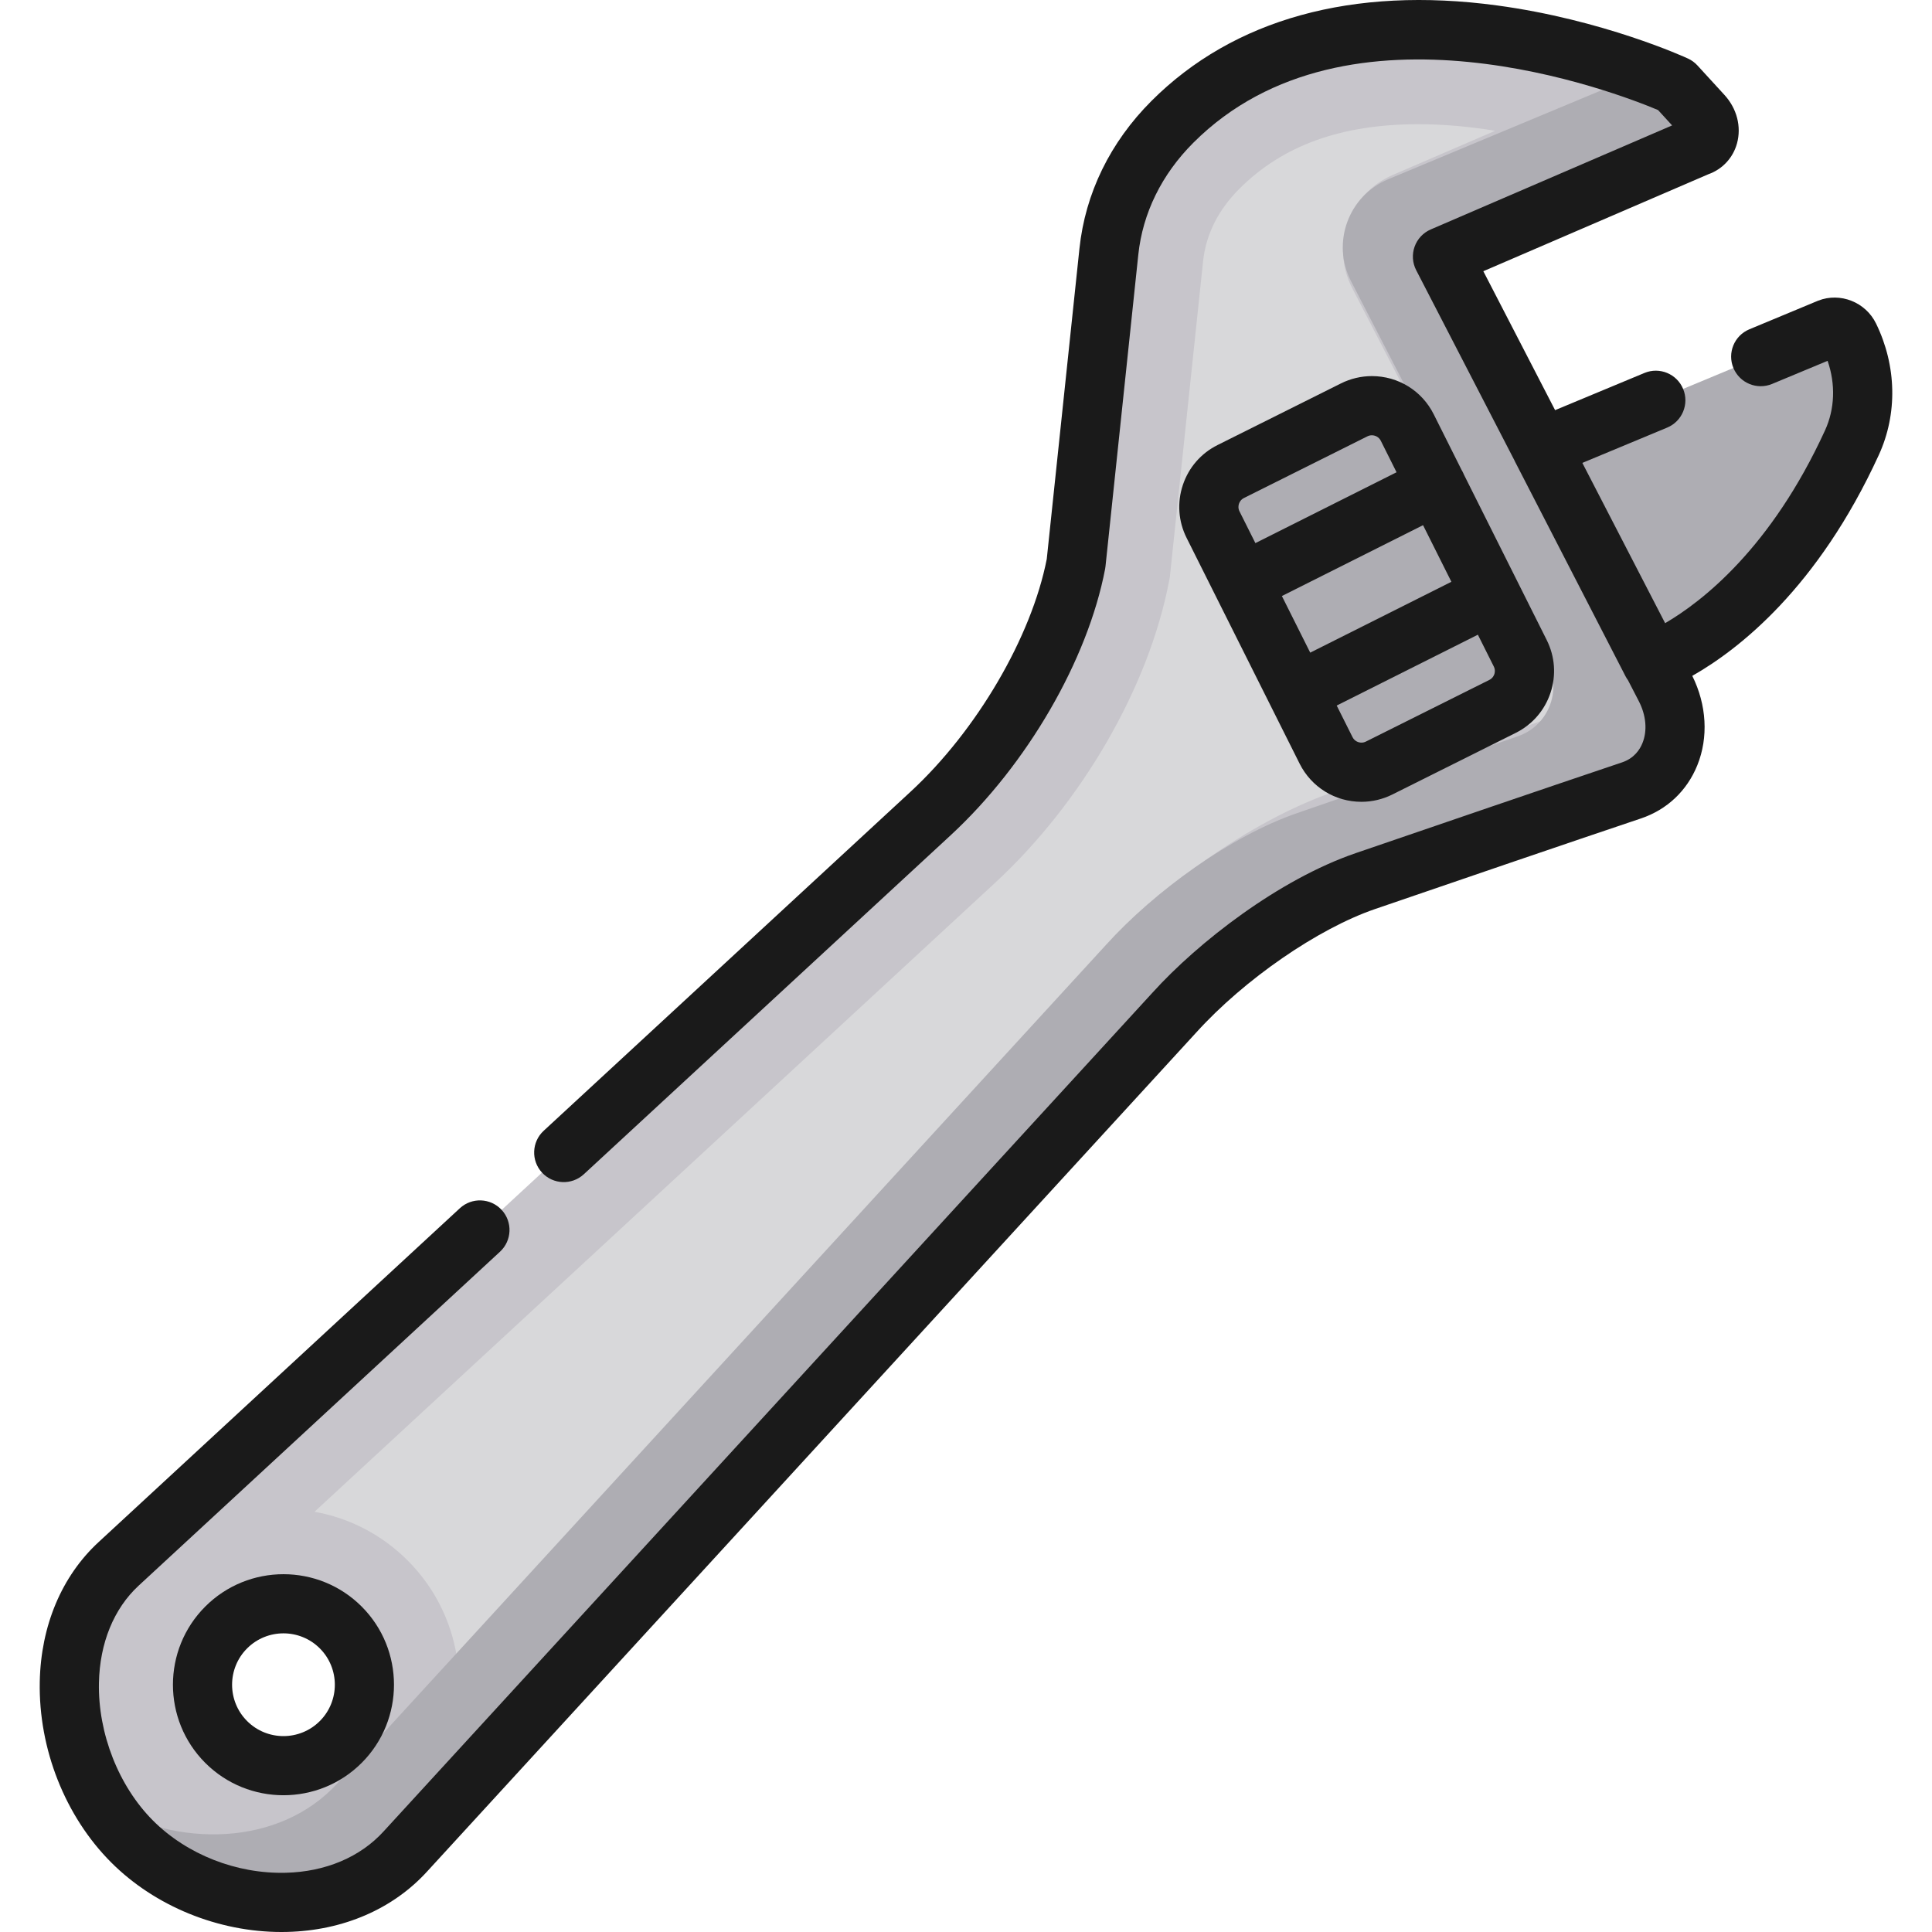
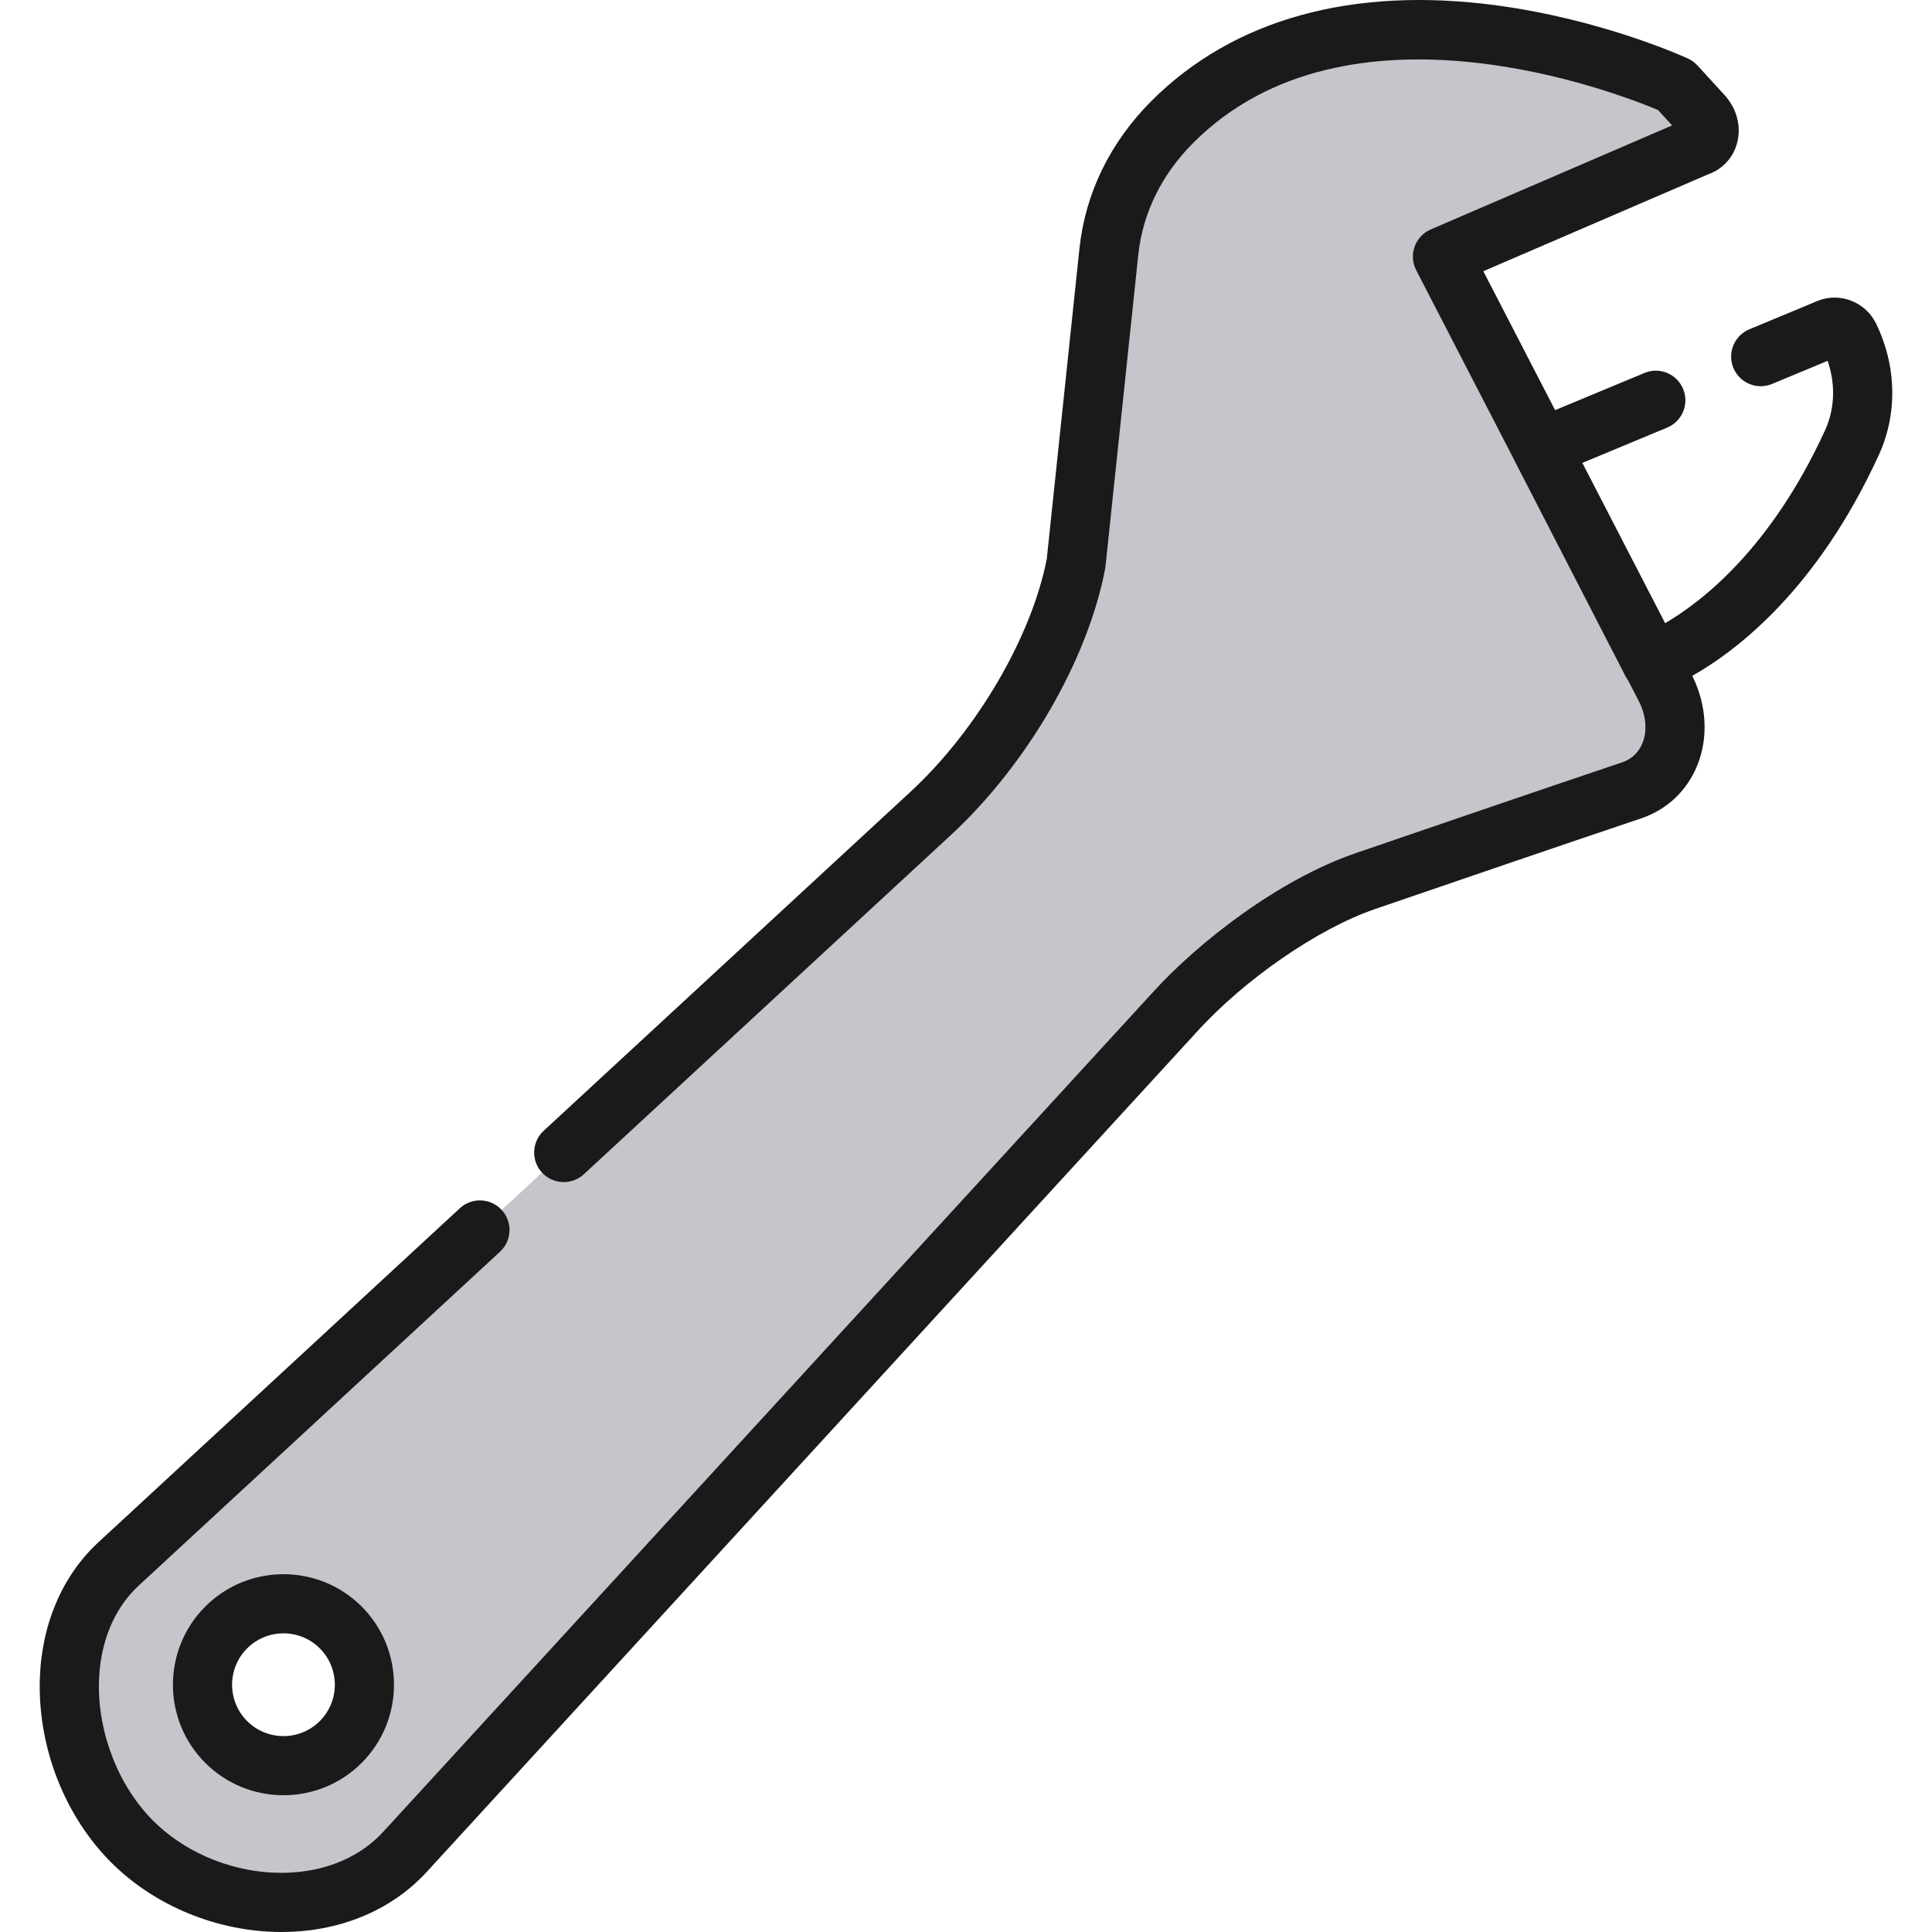
<svg xmlns="http://www.w3.org/2000/svg" height="800px" width="800px" version="1.1" id="Layer_1" viewBox="0 0 511.998 511.998" xml:space="preserve">
  <path style="fill:#C7C5CB;" d="M451.207,30.443l-7.151-7.807c0,0-84.665-39.038-133.352,9.648  c-9.14,9.14-15.41,20.817-16.839,34.398l-8.699,82.626c-4.585,23.964-20.779,49.848-38.524,66.256L31.412,414.463  c-19.769,18.282-15.862,54.096,3.611,73.569l0,0c19.472,19.473,54.397,22.49,72.486,2.529l203.744-222.256  c12.648-13.956,32.836-28.72,50.596-34.812c21.629-7.42,51.258-17.555,70.527-24.031c10.629-3.572,14.671-16.11,8.871-27.289  L382.271,68.002l67.634-29.149C453.307,37.826,453.979,33.469,451.207,30.443z M90.297,461.644c-8.381,8.381-21.971,8.381-30.352,0  s-8.381-21.971,0-30.352c8.381-8.381,21.971-8.381,30.352,0C98.678,439.673,98.678,453.263,90.297,461.644z" />
-   <path style="fill:#D8D8DA;" d="M121.006,438.709c-1.546-9.22-5.868-18.059-12.967-25.159c-6.822-6.822-15.389-11.266-24.692-12.915  l180.325-166.643c23.112-21.372,40.79-52.012,46.139-79.967l0.199-1.038l8.809-83.676c0.754-7.161,3.993-13.648,9.628-19.283  c11.514-11.514,27.032-17.11,47.444-17.11c7.007,0,13.903,0.689,20.351,1.743l-27.157,11.705  c-11.598,4.998-16.529,18.781-10.732,30.002l57.886,112.059c-18.945,6.404-43.834,14.921-62.529,21.333  c-20.483,7.026-44.422,23.371-61.003,41.648L121.006,438.709z" />
  <g>
-     <path style="fill:#AEADB3;" d="M451.207,30.443l-7.151-7.807c0,0-3.585-1.652-9.693-3.85c-0.497,0.94-1.331,1.682-2.491,2.032   l-63.989,26.681c-10.55,4.398-15.093,16.868-9.848,27.023l49.237,95.314l2.936,5.947c3.711,7.518-0.007,16.587-7.932,19.326   c-18.57,6.42-41.758,14.62-58.459,20.349c-17.76,6.092-37.949,20.857-50.596,34.812L89.476,472.527   c-15.273,16.853-42.544,17.326-62.386,5.346c2.247,3.697,4.901,7.127,7.934,10.159l0,0c19.472,19.473,54.397,22.49,72.486,2.529   l203.744-222.256c12.648-13.956,32.836-28.72,50.596-34.812c21.629-7.42,51.258-17.555,70.527-24.031   c10.629-3.572,14.671-16.11,8.871-27.289L382.271,68.002l67.634-29.149C453.307,37.826,453.979,33.469,451.207,30.443z" />
-     <path style="fill:#AEADB3;" d="M408.448,118.711l76.261-31.738c2.044-0.801,4.422,0.165,5.412,2.198l0,0   c4.381,8.994,4.689,19.349,0.646,28.165c-18.455,40.249-43.599,54.561-53.008,58.305L408.448,118.711z" />
-     <path style="fill:#AEADB3;" d="M351.414,198.851l-29.943-59.817c-2.594-5.182-0.492-11.486,4.692-14.076l32.713-16.338   c5.178-2.586,11.473-0.488,14.063,4.688l29.943,59.817c2.594,5.182,0.492,11.486-4.692,14.076l-32.713,16.338   C360.299,206.124,354.004,204.026,351.414,198.851z" />
-   </g>
+     </g>
  <g>
    <path style="fill:#1A1A1A;" d="M497.17,85.736c-2.767-5.682-9.499-8.342-15.321-6.063c-0.051,0.02-0.101,0.041-0.153,0.062   l-18.1,7.532c-3.998,1.663-5.89,6.254-4.227,10.252c1.664,3.998,6.251,5.891,10.253,4.226l14.706-6.12   c2.145,6.17,1.928,12.741-0.688,18.444c-14.269,31.12-32.451,45.284-42.363,51.077l-21.941-42.473l22.479-9.356   c3.998-1.664,5.89-6.254,4.226-10.252c-1.663-3.998-6.254-5.891-10.252-4.226l-23.675,9.853l-19.019-36.817L452.7,46.188   c3.735-1.314,6.563-4.335,7.619-8.18c1.22-4.443-0.024-9.251-3.331-12.859l-7.151-7.807c-0.704-0.767-1.552-1.388-2.499-1.824   c-0.907-0.418-22.559-10.296-50.654-14.083c-38.172-5.144-69.822,3.606-91.525,25.308c-10.95,10.949-17.552,24.477-19.094,39.122   l-8.663,82.288c-4.055,20.682-18.524,45.417-36.084,61.655l-97.241,89.863c-3.18,2.94-3.376,7.9-0.437,11.081   c2.939,3.179,7.898,3.375,11.08,0.437l97.243-89.864c20.227-18.704,36.282-46.392,40.902-70.538   c0.042-0.216,0.073-0.434,0.097-0.653l8.698-82.626c1.16-11.033,6.205-21.295,14.586-29.675   c40.993-40.995,112.384-13.204,123.154-8.669l3.728,4.072l-63.962,27.567c-1.997,0.86-3.547,2.512-4.279,4.56   c-0.733,2.047-0.582,4.307,0.416,6.239l26.053,50.433c0.042,0.088,0.075,0.179,0.12,0.266l29.311,56.93   c0.191,0.371,0.414,0.716,0.653,1.043l2.847,5.511c1.959,3.775,2.318,7.838,0.981,11.143c-0.701,1.738-2.206,4.032-5.39,5.103   c-19.366,6.509-49.068,16.67-70.573,24.046c-20.411,7.001-41.759,23.609-53.831,36.931L101.699,485.296   c-6.197,6.838-15.423,10.747-25.979,11.006c-13.044,0.326-26.182-4.844-35.152-13.815c-9.114-9.113-14.612-23.098-14.351-36.497   c0.206-10.537,3.941-19.69,10.516-25.769l95.773-88.506c3.18-2.94,3.376-7.9,0.437-11.081c-2.94-3.18-7.899-3.376-11.08-0.437   l-95.775,88.509c-9.737,9.004-15.26,22.137-15.55,36.978c-0.347,17.781,6.733,35.684,18.939,47.891   c11.6,11.6,28.366,18.423,45.117,18.422c0.502,0,1.008-0.006,1.51-0.019c14.889-0.366,28.106-6.103,37.182-16.121L317.062,273.57   c12.719-14.034,32.181-27.465,47.329-32.662c21.485-7.369,51.153-17.519,70.481-24.015c6.896-2.318,12.199-7.322,14.934-14.094   c2.985-7.387,2.485-15.991-1.334-23.69c12.257-6.961,33.255-23.258,49.418-58.506C502.905,109.677,502.642,96.967,497.17,85.736z" />
-     <path style="fill:#1A1A1A;" d="M360.799,212.487c2.82,0,5.649-0.669,8.181-1.934l32.715-16.338   c4.381-2.189,7.648-5.954,9.198-10.601s1.194-9.619-0.998-14l-21.992-43.935c-0.032-0.078-0.057-0.159-0.092-0.237   c-0.134-0.297-0.287-0.578-0.452-0.85l-7.406-14.796c-3.127-6.247-9.41-10.126-16.399-10.126c-2.819,0-5.648,0.669-8.181,1.934   l-32.712,16.337c-4.383,2.189-7.65,5.954-9.199,10.602c-1.549,4.647-1.195,9.619,0.997,14l29.944,59.816   C347.529,208.606,353.812,212.487,360.799,212.487z M339.711,157.952l37.41-18.775l7.51,15.003l-37.41,18.775L339.711,157.952z    M396.016,178.656c-0.13,0.389-0.475,1.104-1.328,1.529l-32.715,16.338c-0.373,0.186-0.768,0.281-1.174,0.281   c-0.793,0-1.833-0.385-2.373-1.465l-4.186-8.361l37.41-18.775l4.219,8.43C396.298,177.487,396.144,178.267,396.016,178.656z    M328.338,133.502c0.13-0.389,0.475-1.104,1.329-1.531l32.712-16.338c0.373-0.187,0.768-0.281,1.174-0.281   c0.795,0,1.835,0.385,2.374,1.464l4.173,8.338l-37.411,18.775l-4.208-8.406C328.055,134.67,328.209,133.891,328.338,133.502z" />
    <path style="fill:#1A1A1A;" d="M54.399,425.747c-11.425,11.426-11.425,30.015,0.001,41.44c5.712,5.712,13.217,8.568,20.72,8.568   s15.007-2.856,20.72-8.568c0.001,0,0.001,0,0.001,0c11.425-11.426,11.425-30.015-0.001-41.441   C84.416,414.322,65.826,414.323,54.399,425.747z M84.753,456.099c-5.312,5.31-13.955,5.311-19.264,0   c-5.311-5.311-5.311-13.953-0.001-19.263c2.656-2.655,6.144-3.983,9.633-3.983c3.488,0,6.977,1.329,9.632,3.983   C90.063,442.146,90.063,450.788,84.753,456.099z" />
  </g>
</svg>